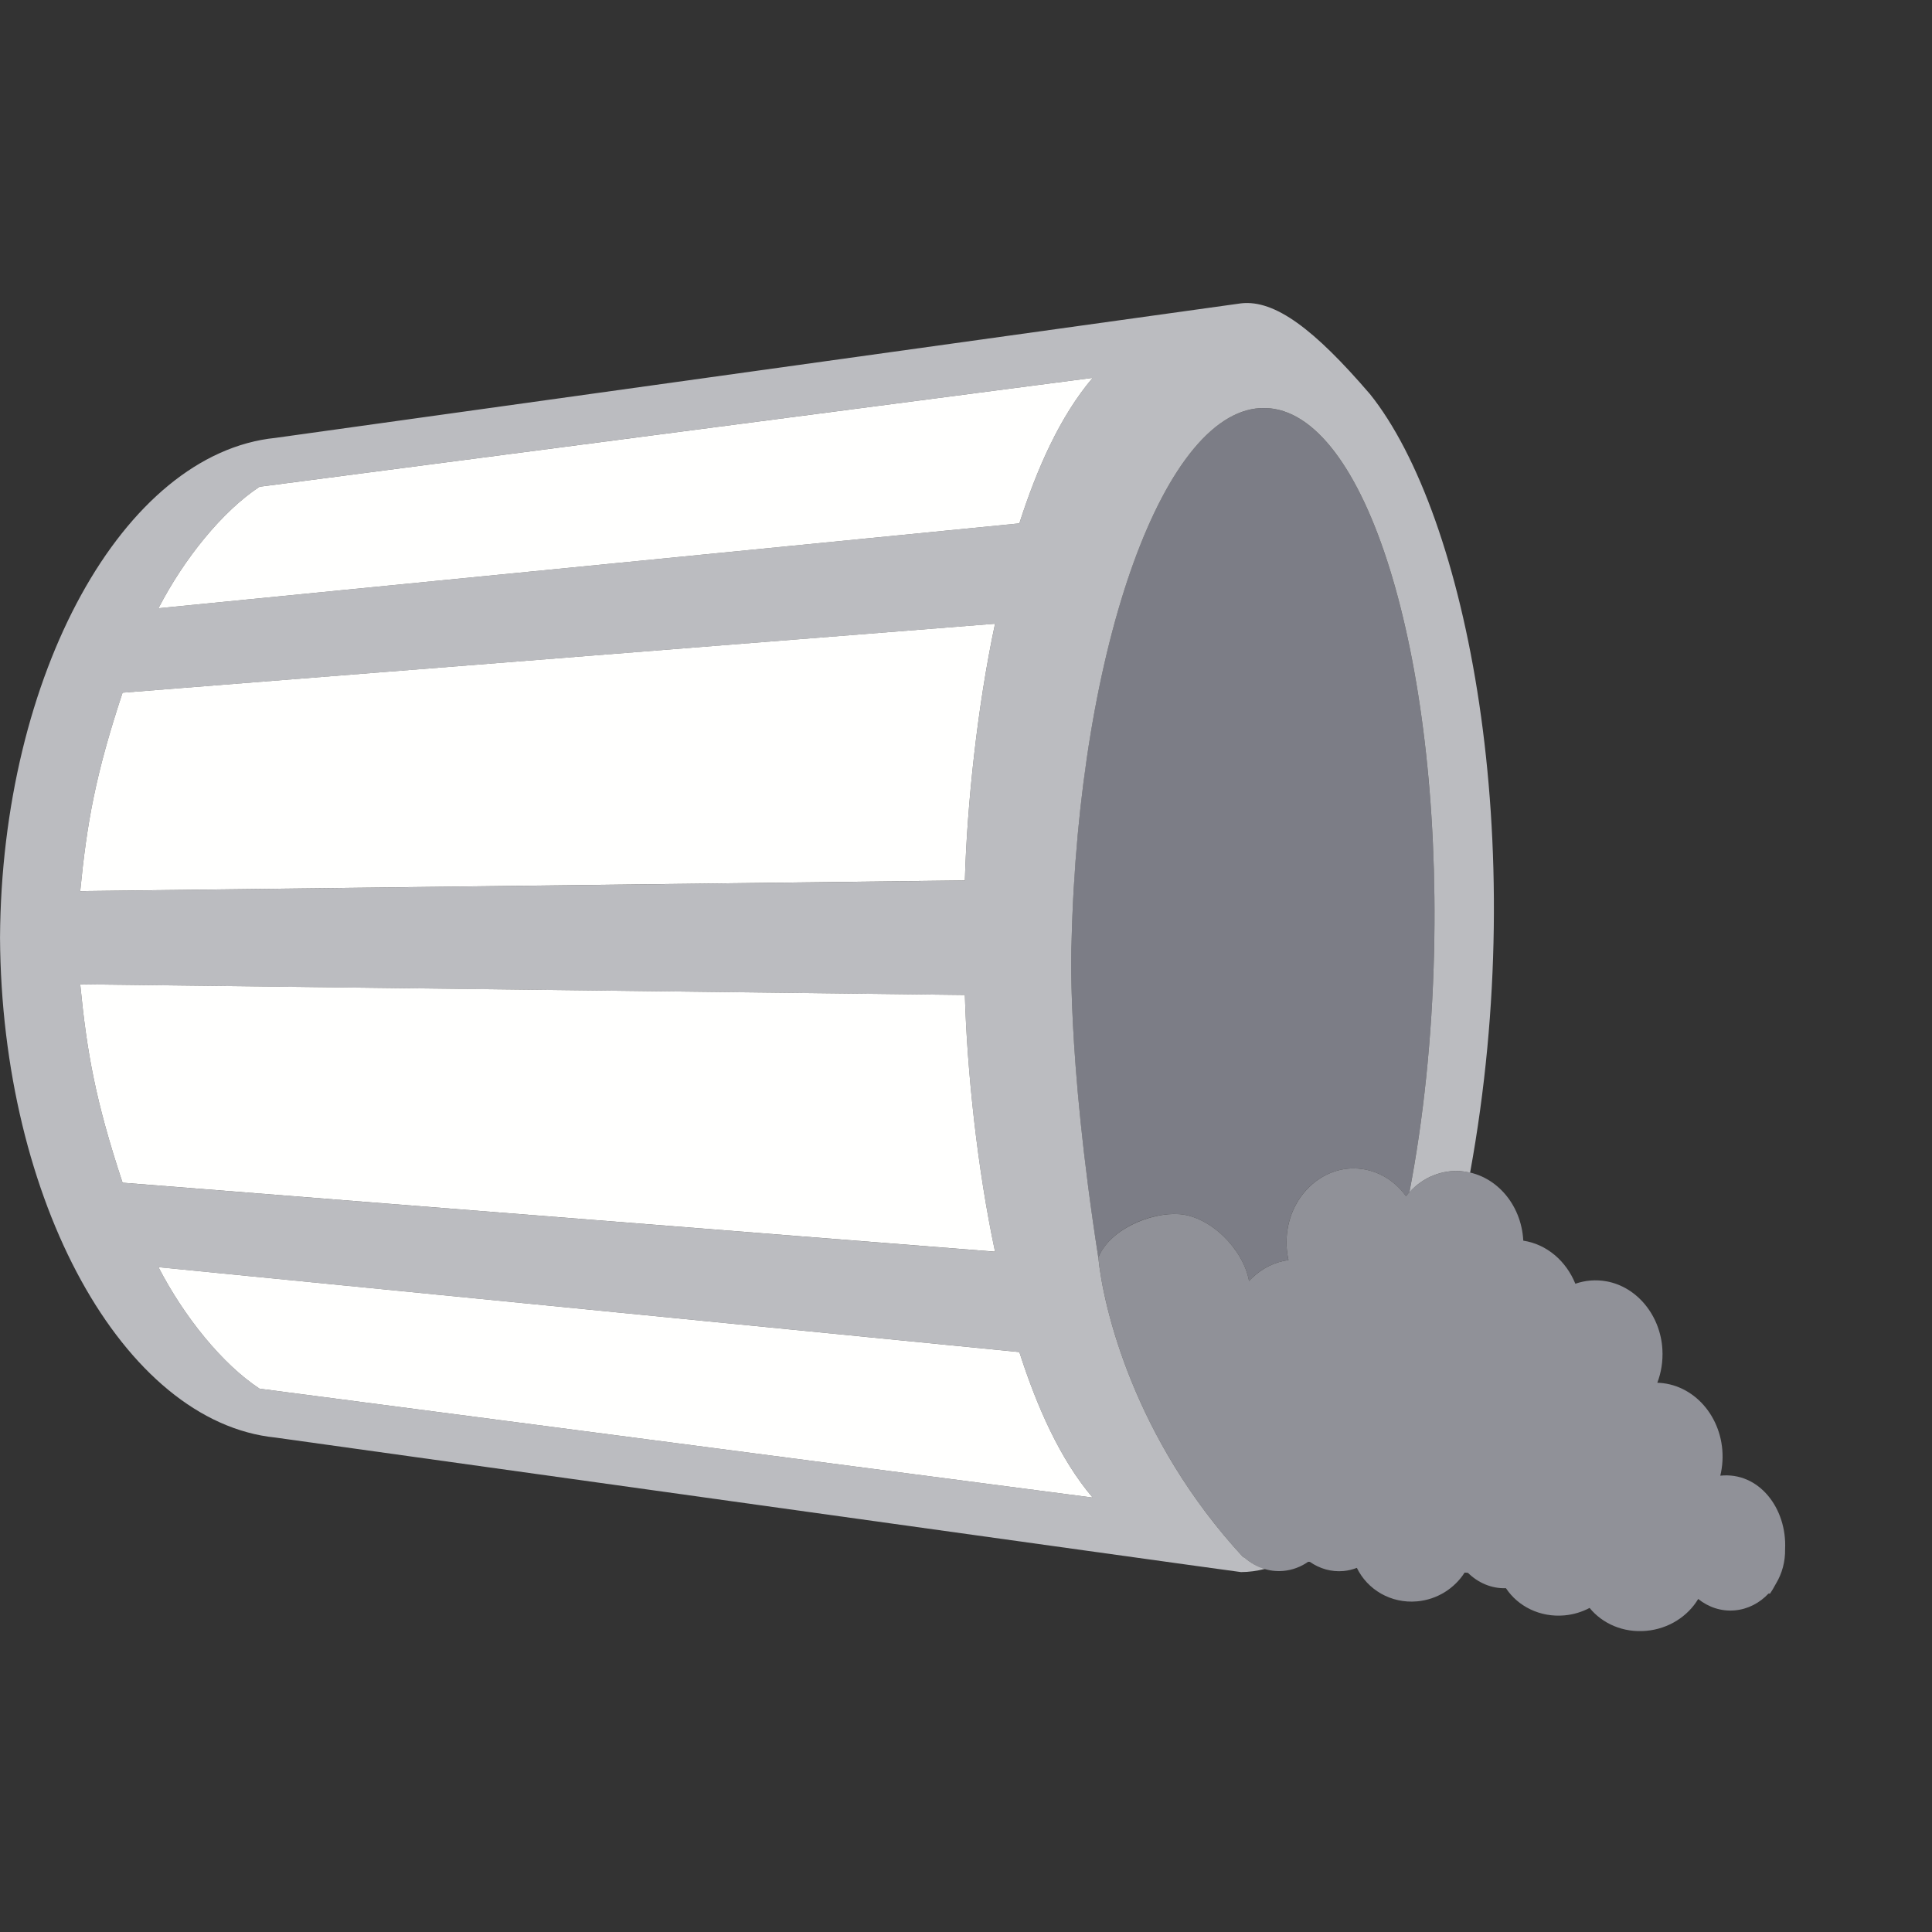
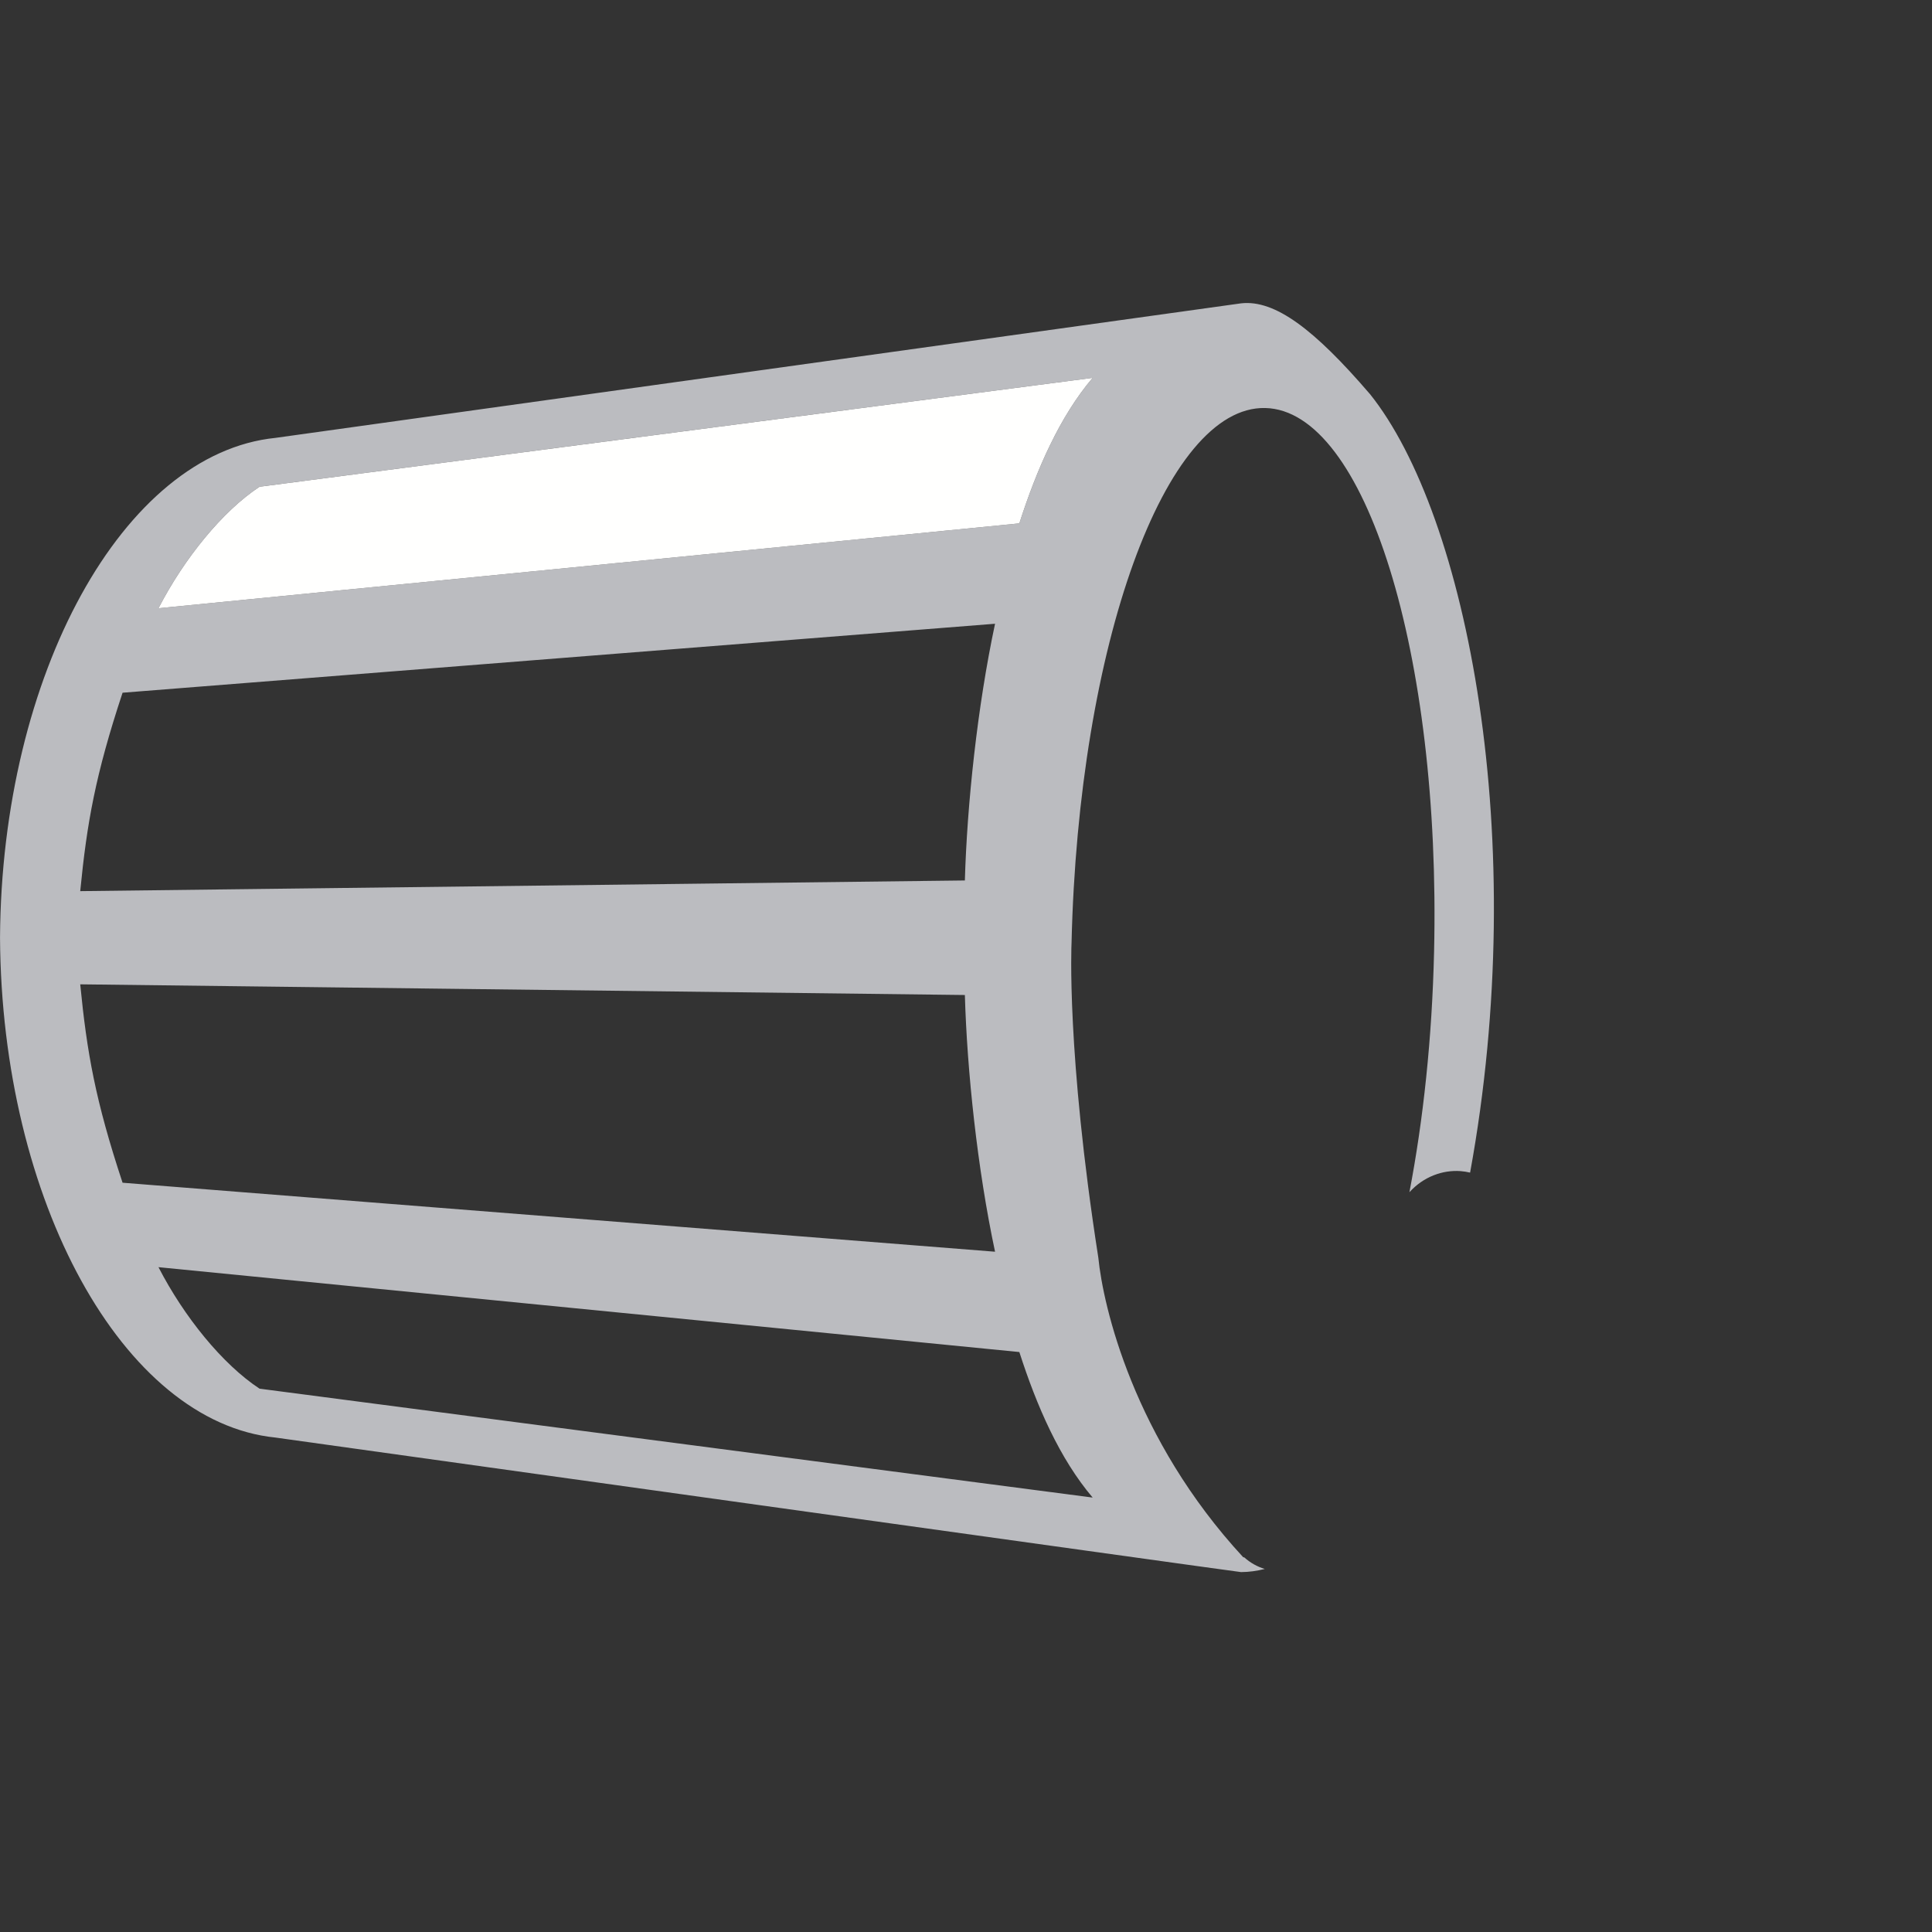
<svg xmlns="http://www.w3.org/2000/svg" fill="none" height="80" viewBox="0 0 80 80" width="80">
  <rect x="0" y="0" width="80" height="80" fill="#333333" stroke="none" />
  <g clip-rule="evenodd" fill-rule="evenodd">
-     <path d="m45.478 52.075c.473-1.171 2.148-1.884 3.351-1.8 1.286.089 2.652 1.441 2.89 2.77.044-.048.091-.094.138-.139.413-.395.93-.656 1.496-.728-.087-.384-.107-.794-.048-1.215.209-1.482 1.398-2.593 2.76-2.582.879.007 1.65.457 2.152 1.147.045-.056.094-.108.143-.16.574-2.992.939-6.373 1.021-9.961.285-12.336-2.845-22.415-6.991-22.51-4.146-.096-7.737 9.827-8.021 22.164 0 0-.22 4.5 1.109 13.015z" fill="#7c7d86" />
-     <path d="m73.545 65.565c.245-.409.382-.899.372-1.42.08-1.683-1.076-3.209-2.683-3.04.046-.193.077-.393.089-.599.096-1.686-1.067-3.139-2.597-3.245-.034-.002-.067-.003-.1-.004.159-.418.238-.886.21-1.381-.079-1.403-1.046-2.585-2.305-2.817-.455-.084-.895-.042-1.299.098-.381-.94-1.182-1.637-2.156-1.784-.077-1.526-1.179-2.781-2.598-2.879-.892-.062-1.712.348-2.26 1.034-.502-.691-1.273-1.14-2.152-1.147-1.361-.011-2.551 1.1-2.76 2.582-.059.421-.039.831.048 1.215-.566.072-1.083.334-1.496.728-.047.045-.094.09-.138.139-.239-1.329-1.605-2.681-2.89-2.77-1.203-.084-2.9.647-3.351 1.8.198 2.011 1.455 7.492 6.001 12.409l.04.003c.438.397 1.011.615 1.621.561.378-.034.727-.169 1.027-.378l.073.005c.4.278.881.423 1.389.378.194-.017.379-.064.555-.131.435.9 1.406 1.482 2.49 1.387.839-.074 1.553-.538 1.972-1.192l.136.009c.419.415.976.657 1.576.639.496.751 1.409 1.213 2.415 1.125.379-.033.733-.143 1.048-.309.526.648 1.39 1.033 2.338.949.937-.082 1.729-.602 2.159-1.32.423.34.953.522 1.516.472.546-.049 1.031-.307 1.396-.697l.061.004c.083-.12.154-.243.22-.367.002-.002.003-.005.004-.007.009-.017.02-.033.028-.05z" fill="#909198" />
    <path d="m42.209 21.672-35.647 3.514c1.06-2.056 2.65-4.02 4.185-5.031l34.497-4.509c-1.365 1.608-2.317 3.79-3.035 6.026zm3.035 40.339-34.497-4.509c-1.535-1.011-3.125-2.975-4.185-5.031l35.647 3.514c.718 2.236 1.67 4.418 3.035 6.025zm-40.169-13.037c-1.126-3.404-1.475-5.382-1.753-8.215l36.631.442c.09 3.129.514 7.179 1.25 10.63zm0-20.29 36.128-2.856c-.736 3.45-1.16 7.501-1.25 10.63l-36.631.442c.278-2.833.627-4.812 1.753-8.215zm51.644-12.375c-2.285-2.661-3.926-3.91-5.331-3.748-.262.033-39.984 5.571-39.984 5.571-6.303.641-11.341 9.794-11.403 20.697.062 10.903 5.1 20.056 11.403 20.697 0 0 39.796 5.558 39.984 5.571.332-.002.66-.047.984-.13-.315-.094-.605-.258-.852-.481l-.04-.003c-4.546-4.917-5.803-10.398-6.001-12.409-1.329-8.515-1.109-13.015-1.109-13.015.285-12.336 3.876-22.26 8.021-22.164 4.145.096 7.275 10.174 6.991 22.511-.083 3.588-.447 6.968-1.021 9.961.59-.651 1.382-.926 2.117-.874.135.01.267.033.396.062 2.518-13.775-.122-27.226-4.154-32.247z" fill="#bbbcc0" />
    <g fill="#fffffe">
-       <path d="m41.203 25.827-36.128 2.856c-1.126 3.404-1.475 5.382-1.753 8.215l36.631-.442c.09-3.129.514-7.179 1.25-10.63z" />
      <path d="m45.244 15.646-34.497 4.509c-1.535 1.011-3.125 2.975-4.185 5.031l35.647-3.514c.718-2.236 1.67-4.418 3.035-6.026z" />
-       <path d="m6.562 52.471c1.06 2.056 2.65 4.021 4.185 5.031l34.497 4.509c-1.365-1.607-2.317-3.79-3.035-6.025z" />
-       <path d="m39.953 41.2-36.631-.442c.278 2.833.627 4.811 1.753 8.215l36.128 2.856c-.736-3.45-1.16-7.501-1.25-10.63z" />
    </g>
  </g>
</svg>